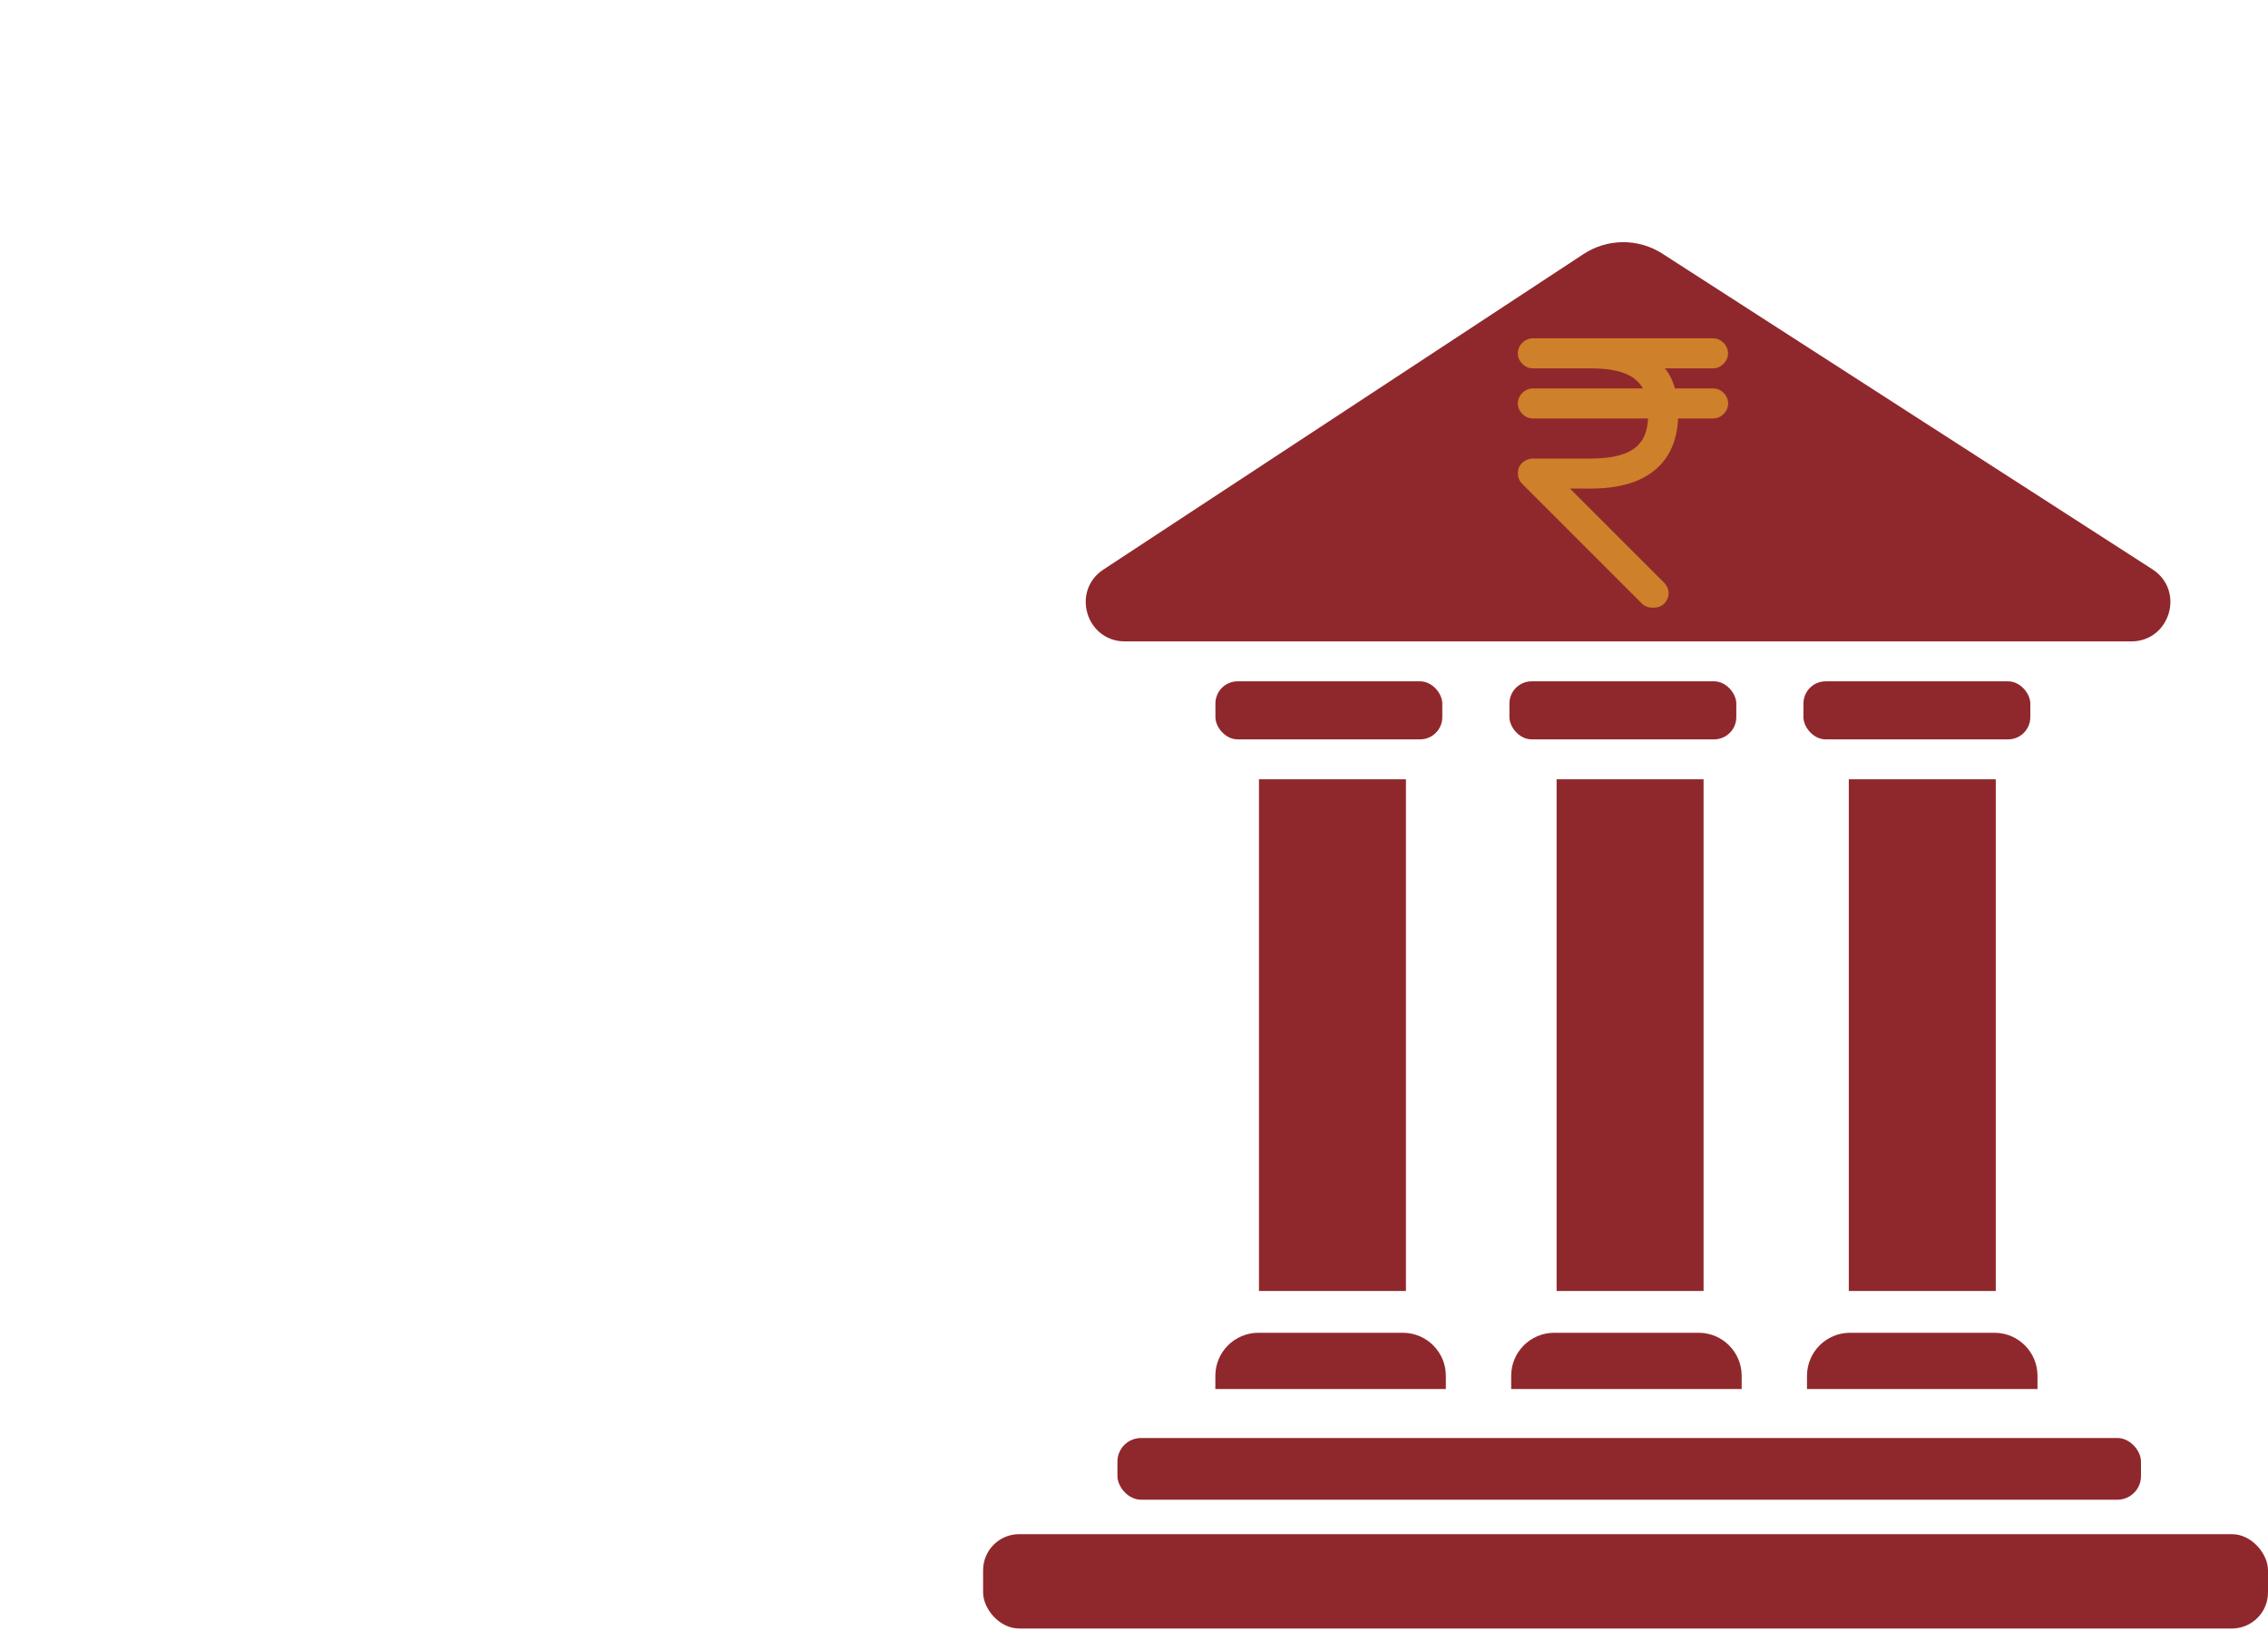
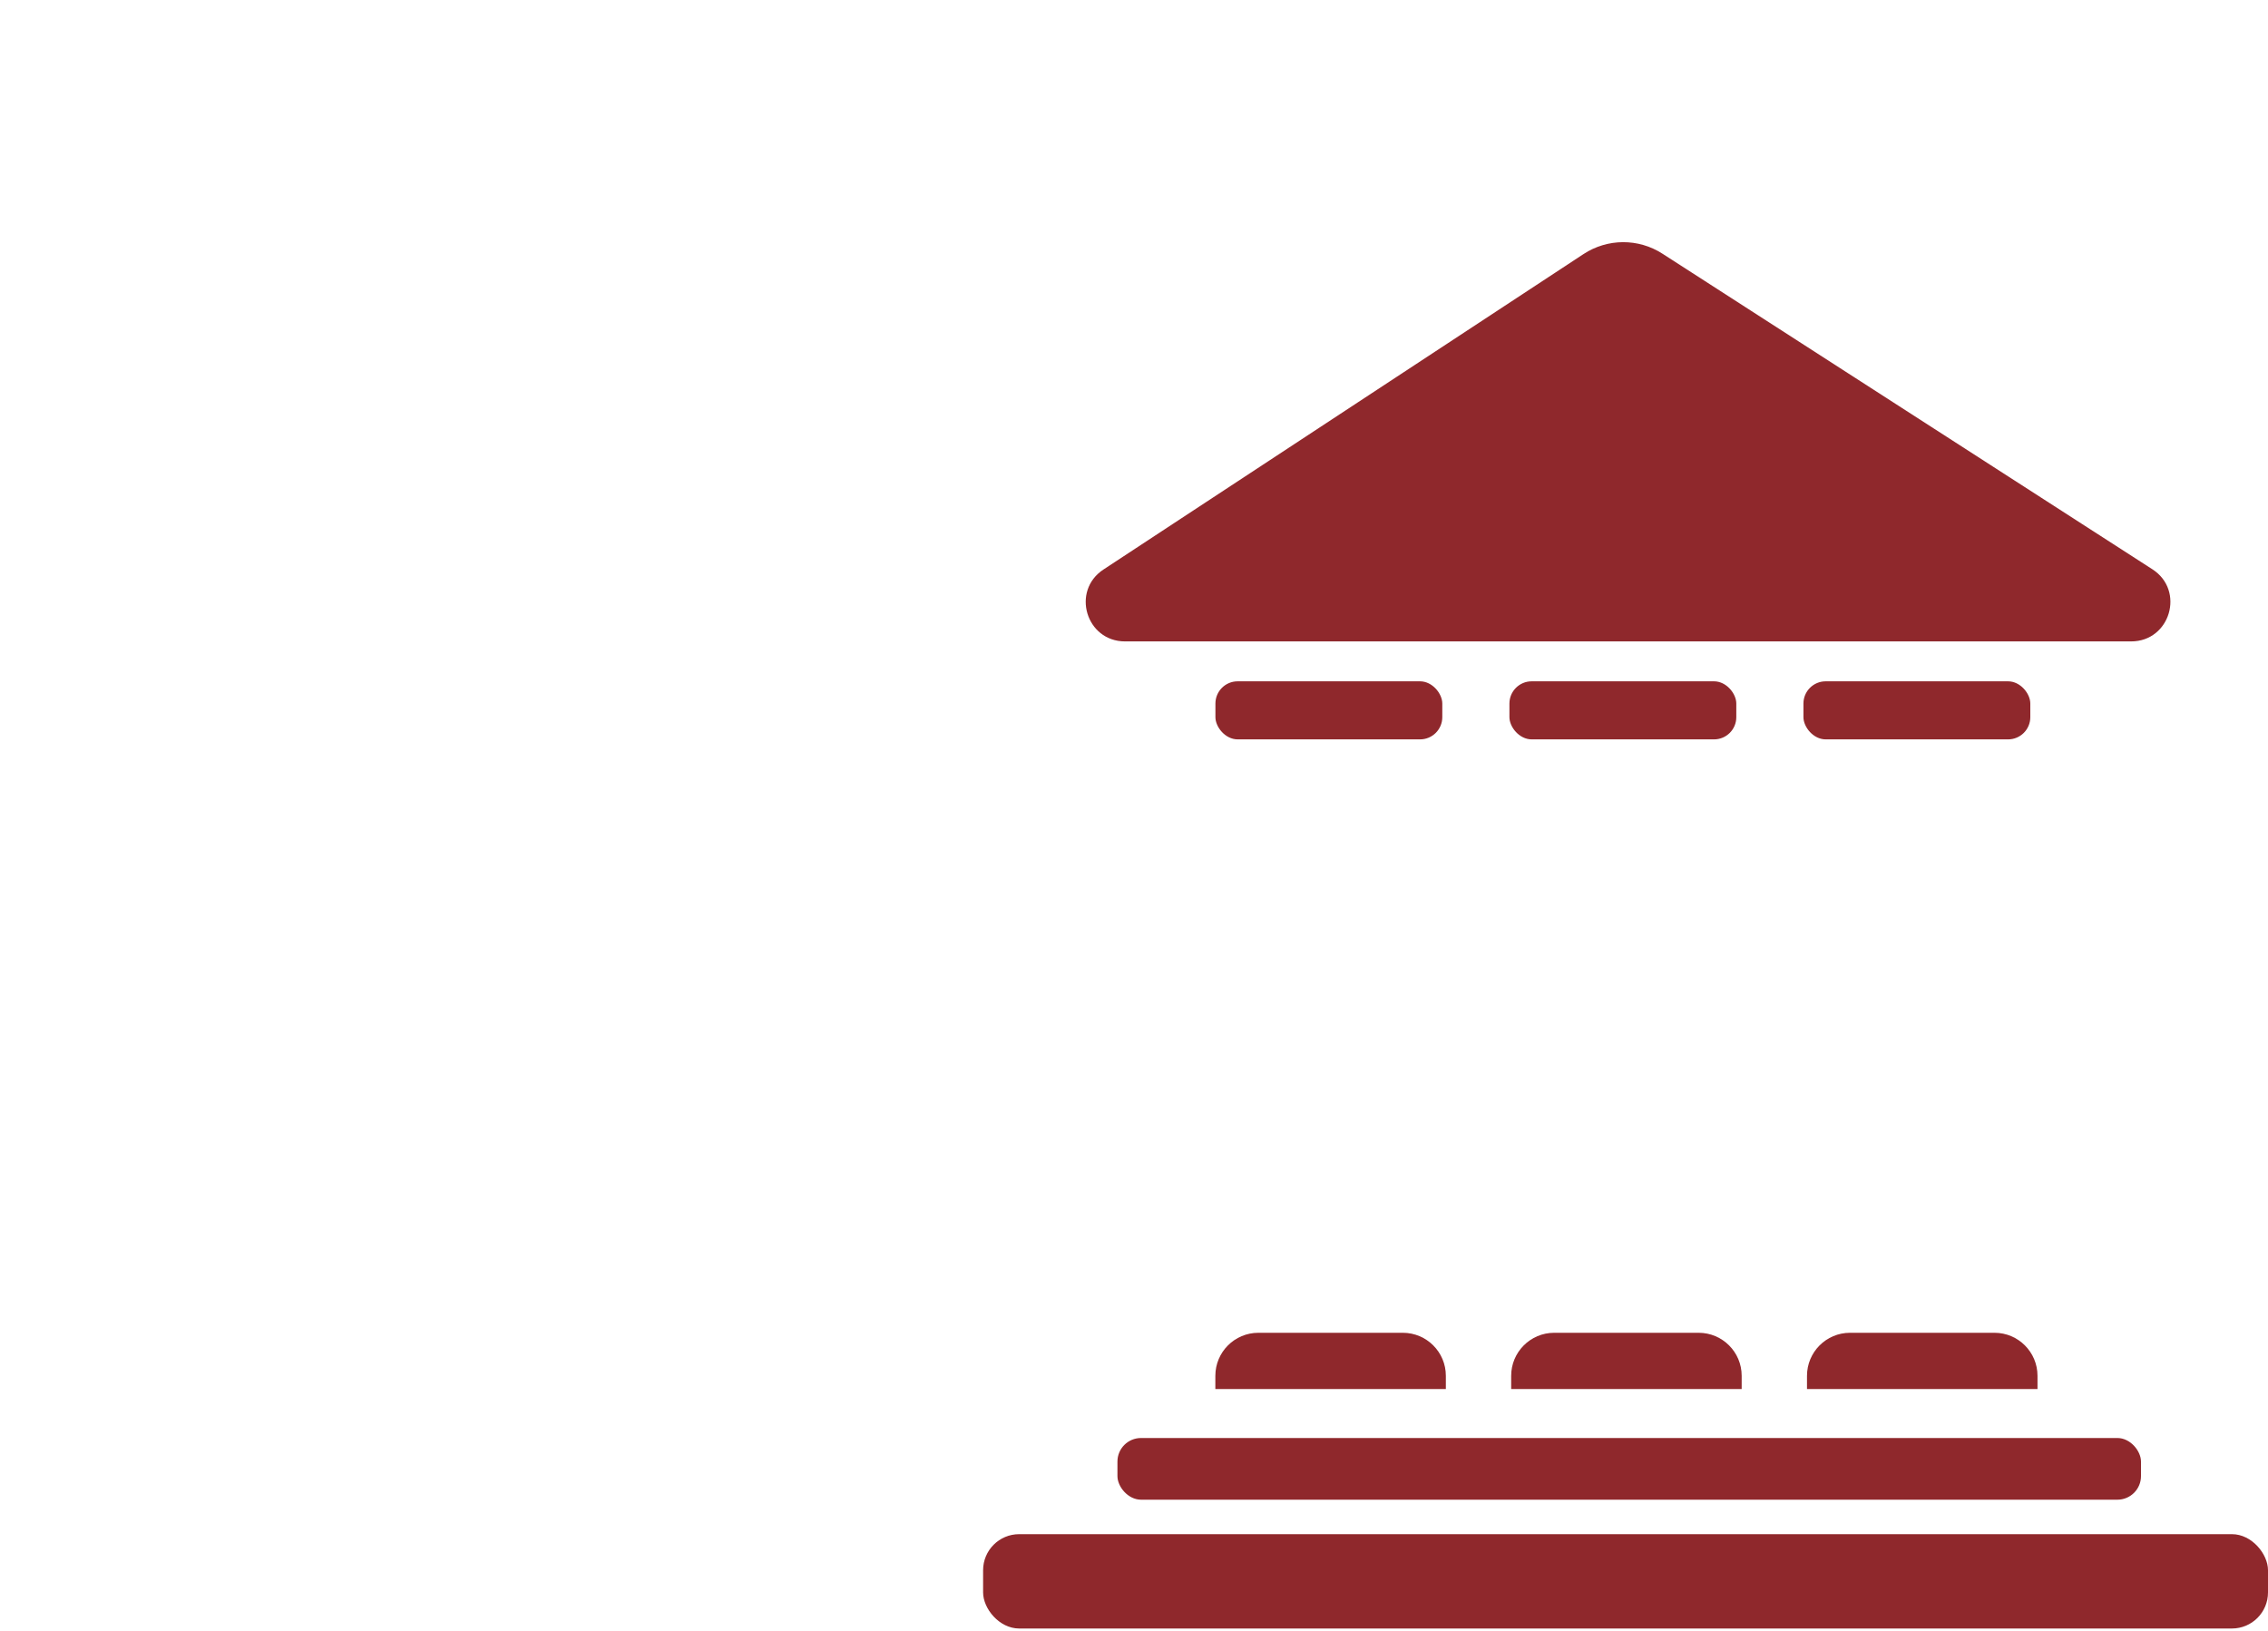
<svg xmlns="http://www.w3.org/2000/svg" id="Isolation_Mode" viewBox="0 0 300 215.77">
  <defs>
    <style>
      .cls-1 {
        fill: #ce802a;
      }

      .cls-2 {
        fill: #8f282c;
      }
    </style>
  </defs>
  <g>
    <rect class="cls-2" x="130.04" y="202.95" width="169.96" height="12.48" rx="4.77" ry="4.77" />
    <rect class="cls-2" x="147.81" y="190.23" width="135.39" height="8.16" rx="3.12" ry="3.12" />
    <path class="cls-2" d="M166.46,176.31h19.1c3.14,0,5.69,2.55,5.69,5.69v1.75h-30.49v-1.75c0-3.14,2.55-5.69,5.69-5.69Z" />
-     <path class="cls-2" d="M205.59,176.31h19.1c3.14,0,5.69,2.55,5.69,5.69v1.75h-30.49v-1.75c0-3.14,2.55-5.69,5.69-5.69Z" />
+     <path class="cls-2" d="M205.59,176.31h19.1c3.14,0,5.69,2.55,5.69,5.69v1.75h-30.49v-1.75c0-3.14,2.55-5.69,5.69-5.69" />
    <path class="cls-2" d="M244.72,176.31h19.1c3.14,0,5.69,2.55,5.69,5.69v1.75h-30.49v-1.75c0-3.14,2.55-5.69,5.69-5.69Z" />
-     <rect class="cls-2" x="166.53" y="103.09" width="19.44" height="67.69" />
-     <rect class="cls-2" x="205.9" y="103.09" width="19.44" height="67.69" />
-     <rect class="cls-2" x="244.55" y="103.09" width="19.44" height="67.69" />
    <rect class="cls-2" x="160.77" y="90.13" width="30.01" height="7.68" rx="2.94" ry="2.94" />
    <rect class="cls-2" x="199.66" y="90.13" width="30.01" height="7.68" rx="2.94" ry="2.94" />
    <rect class="cls-2" x="238.55" y="90.13" width="30.01" height="7.68" rx="2.94" ry="2.94" />
    <path class="cls-2" d="M148.81,84.85h133.09c5.17,0,7.15-6.74,2.81-9.54l-64.81-41.75c-3.18-2.05-7.27-2.03-10.44.05l-63.5,41.73c-4.3,2.83-2.3,9.51,2.85,9.51Z" />
  </g>
-   <path class="cls-1" d="M226.58,51.38h-5.03c-.26-.93-.66-1.85-1.32-2.65h6.36c1.06,0,1.99-.93,1.99-1.99s-.93-1.99-1.99-1.99h-23.83c-1.06,0-1.99.93-1.99,1.99s.93,1.99,1.99,1.99h7.68c4.1,0,5.96,1.06,6.88,2.65h-14.56c-1.06,0-1.99.93-1.99,1.99s.93,1.99,1.99,1.99h15.23c-.13,2.78-1.32,5.3-7.55,5.3h-7.68c-.79,0-1.59.53-1.85,1.19-.26.79-.13,1.59.4,2.12l15.89,15.89c.4.4.93.53,1.46.53s1.06-.13,1.46-.53c.79-.79.79-1.99,0-2.78l-12.45-12.45h2.78c9.53,0,11.39-5.56,11.52-9.27h4.63c1.06,0,1.99-.93,1.99-1.99s-.93-1.99-1.99-1.99Z" />
</svg>